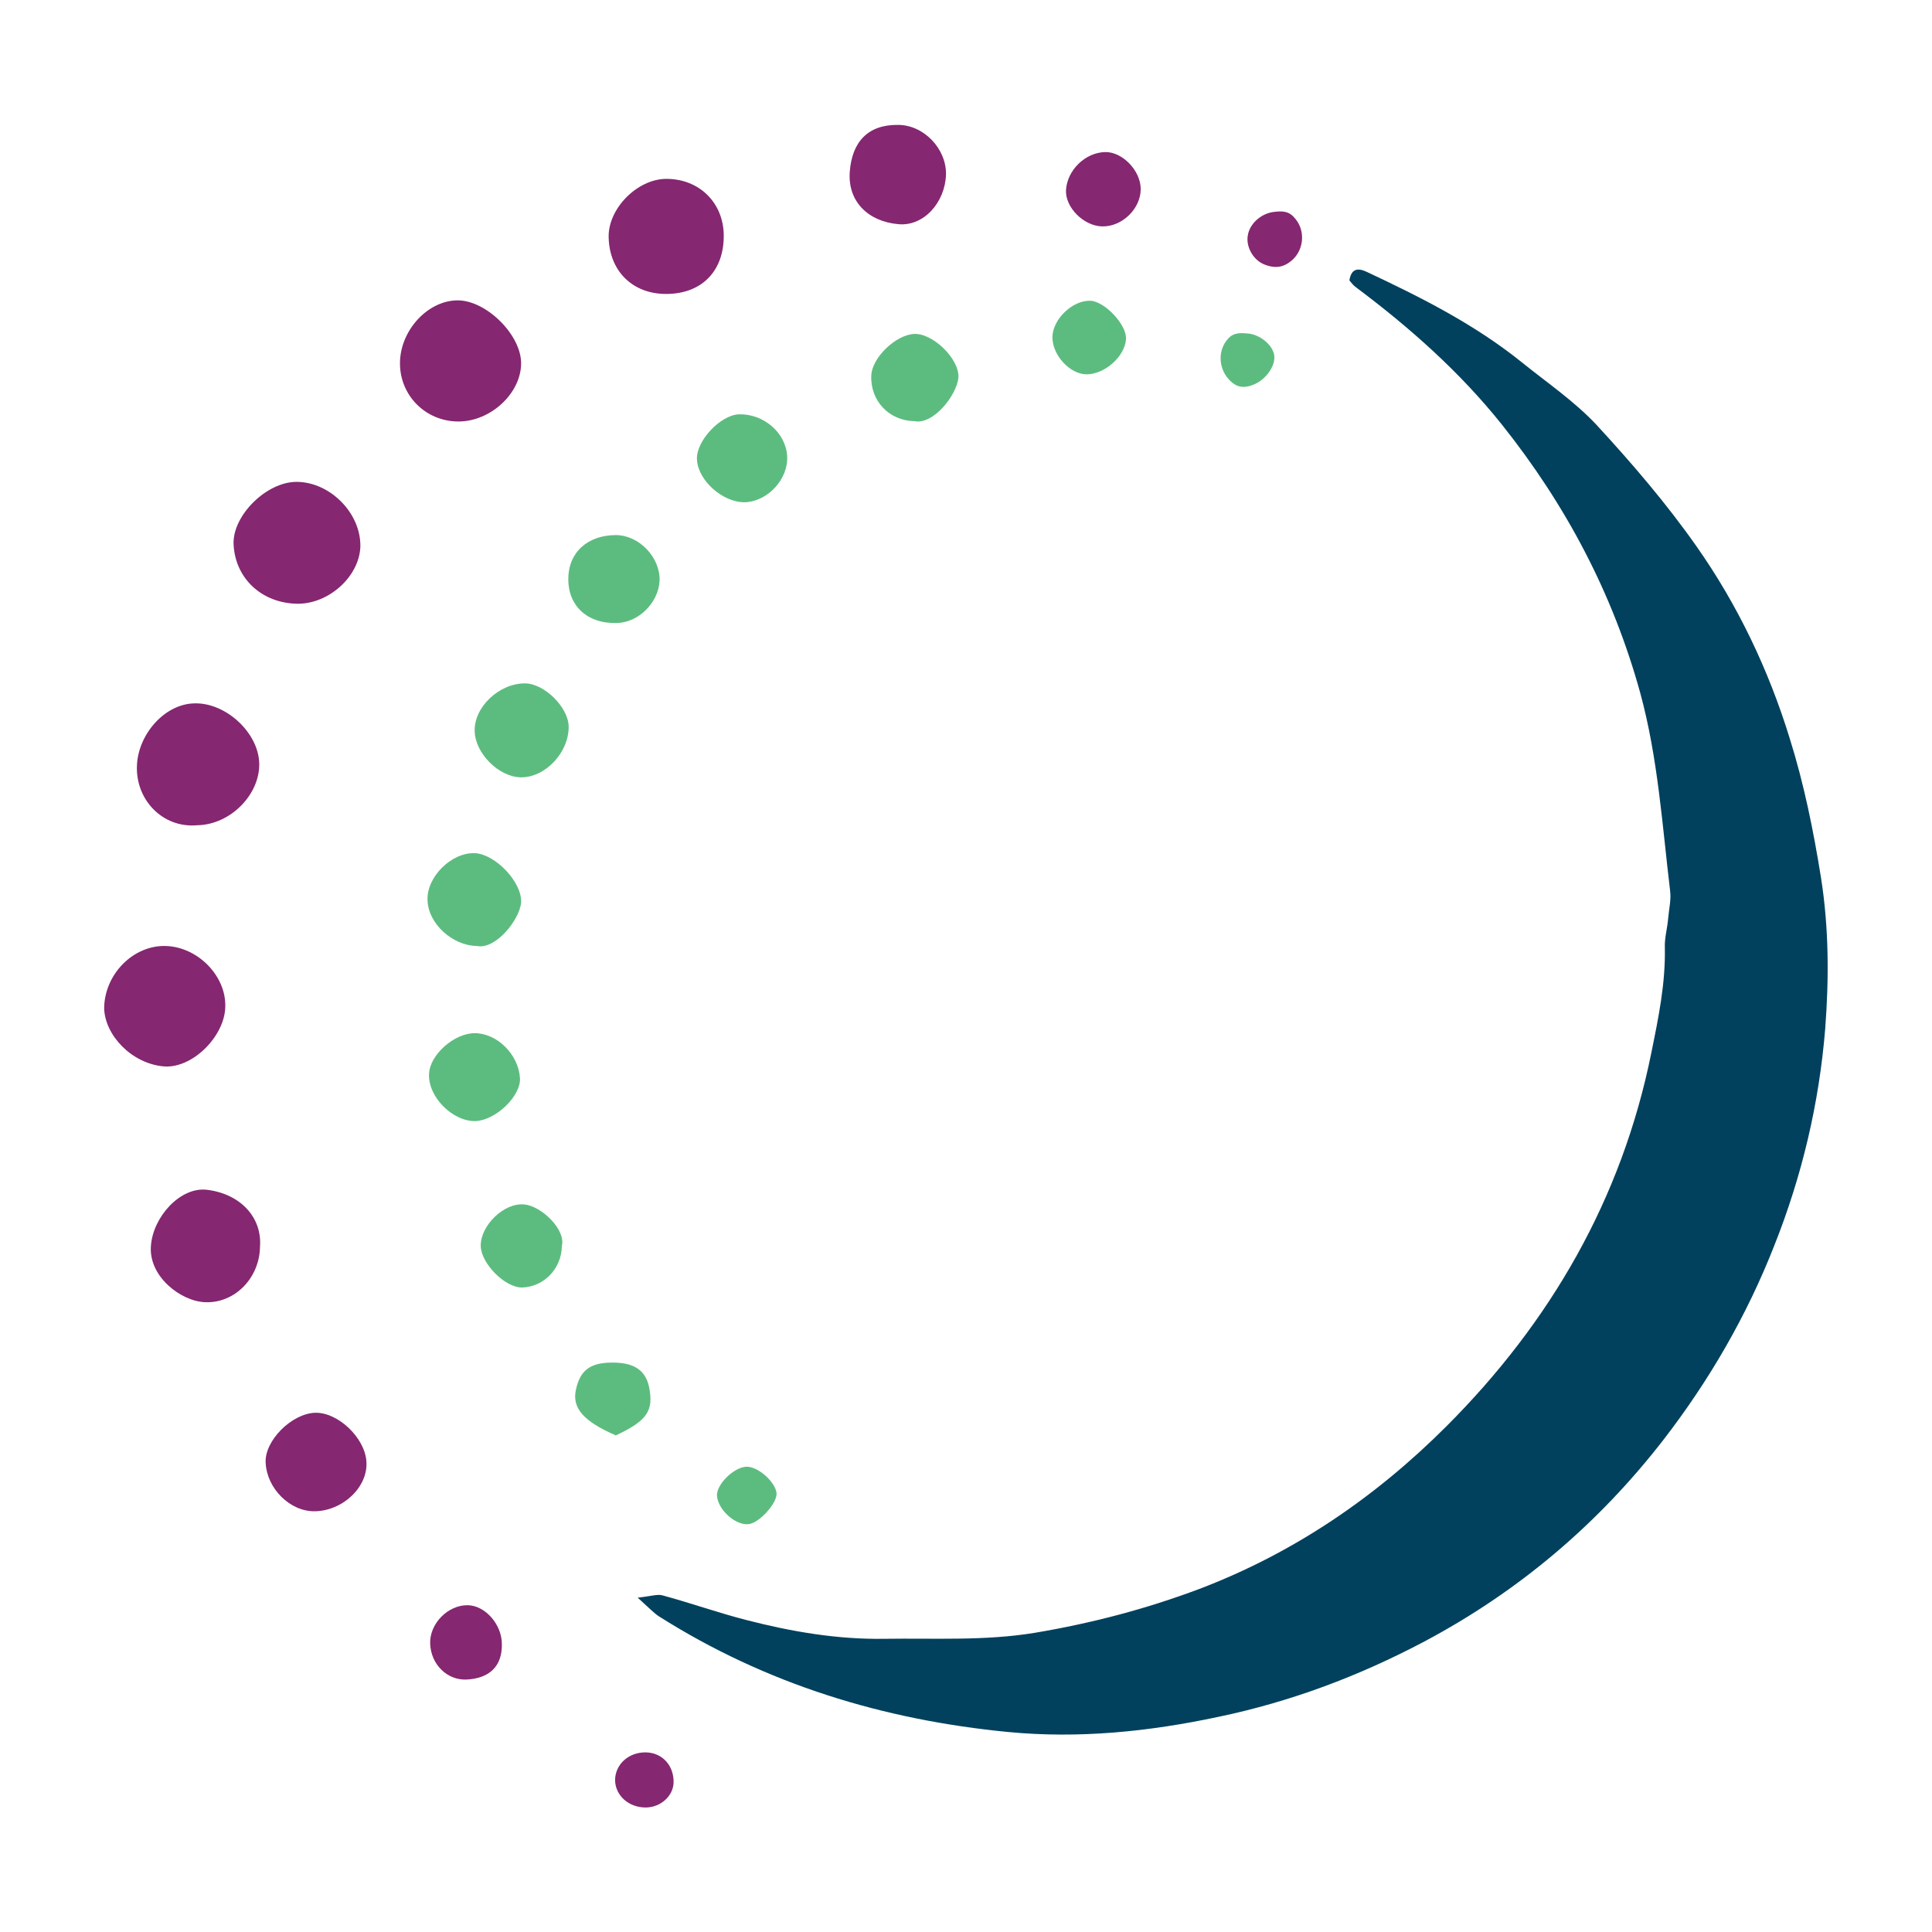
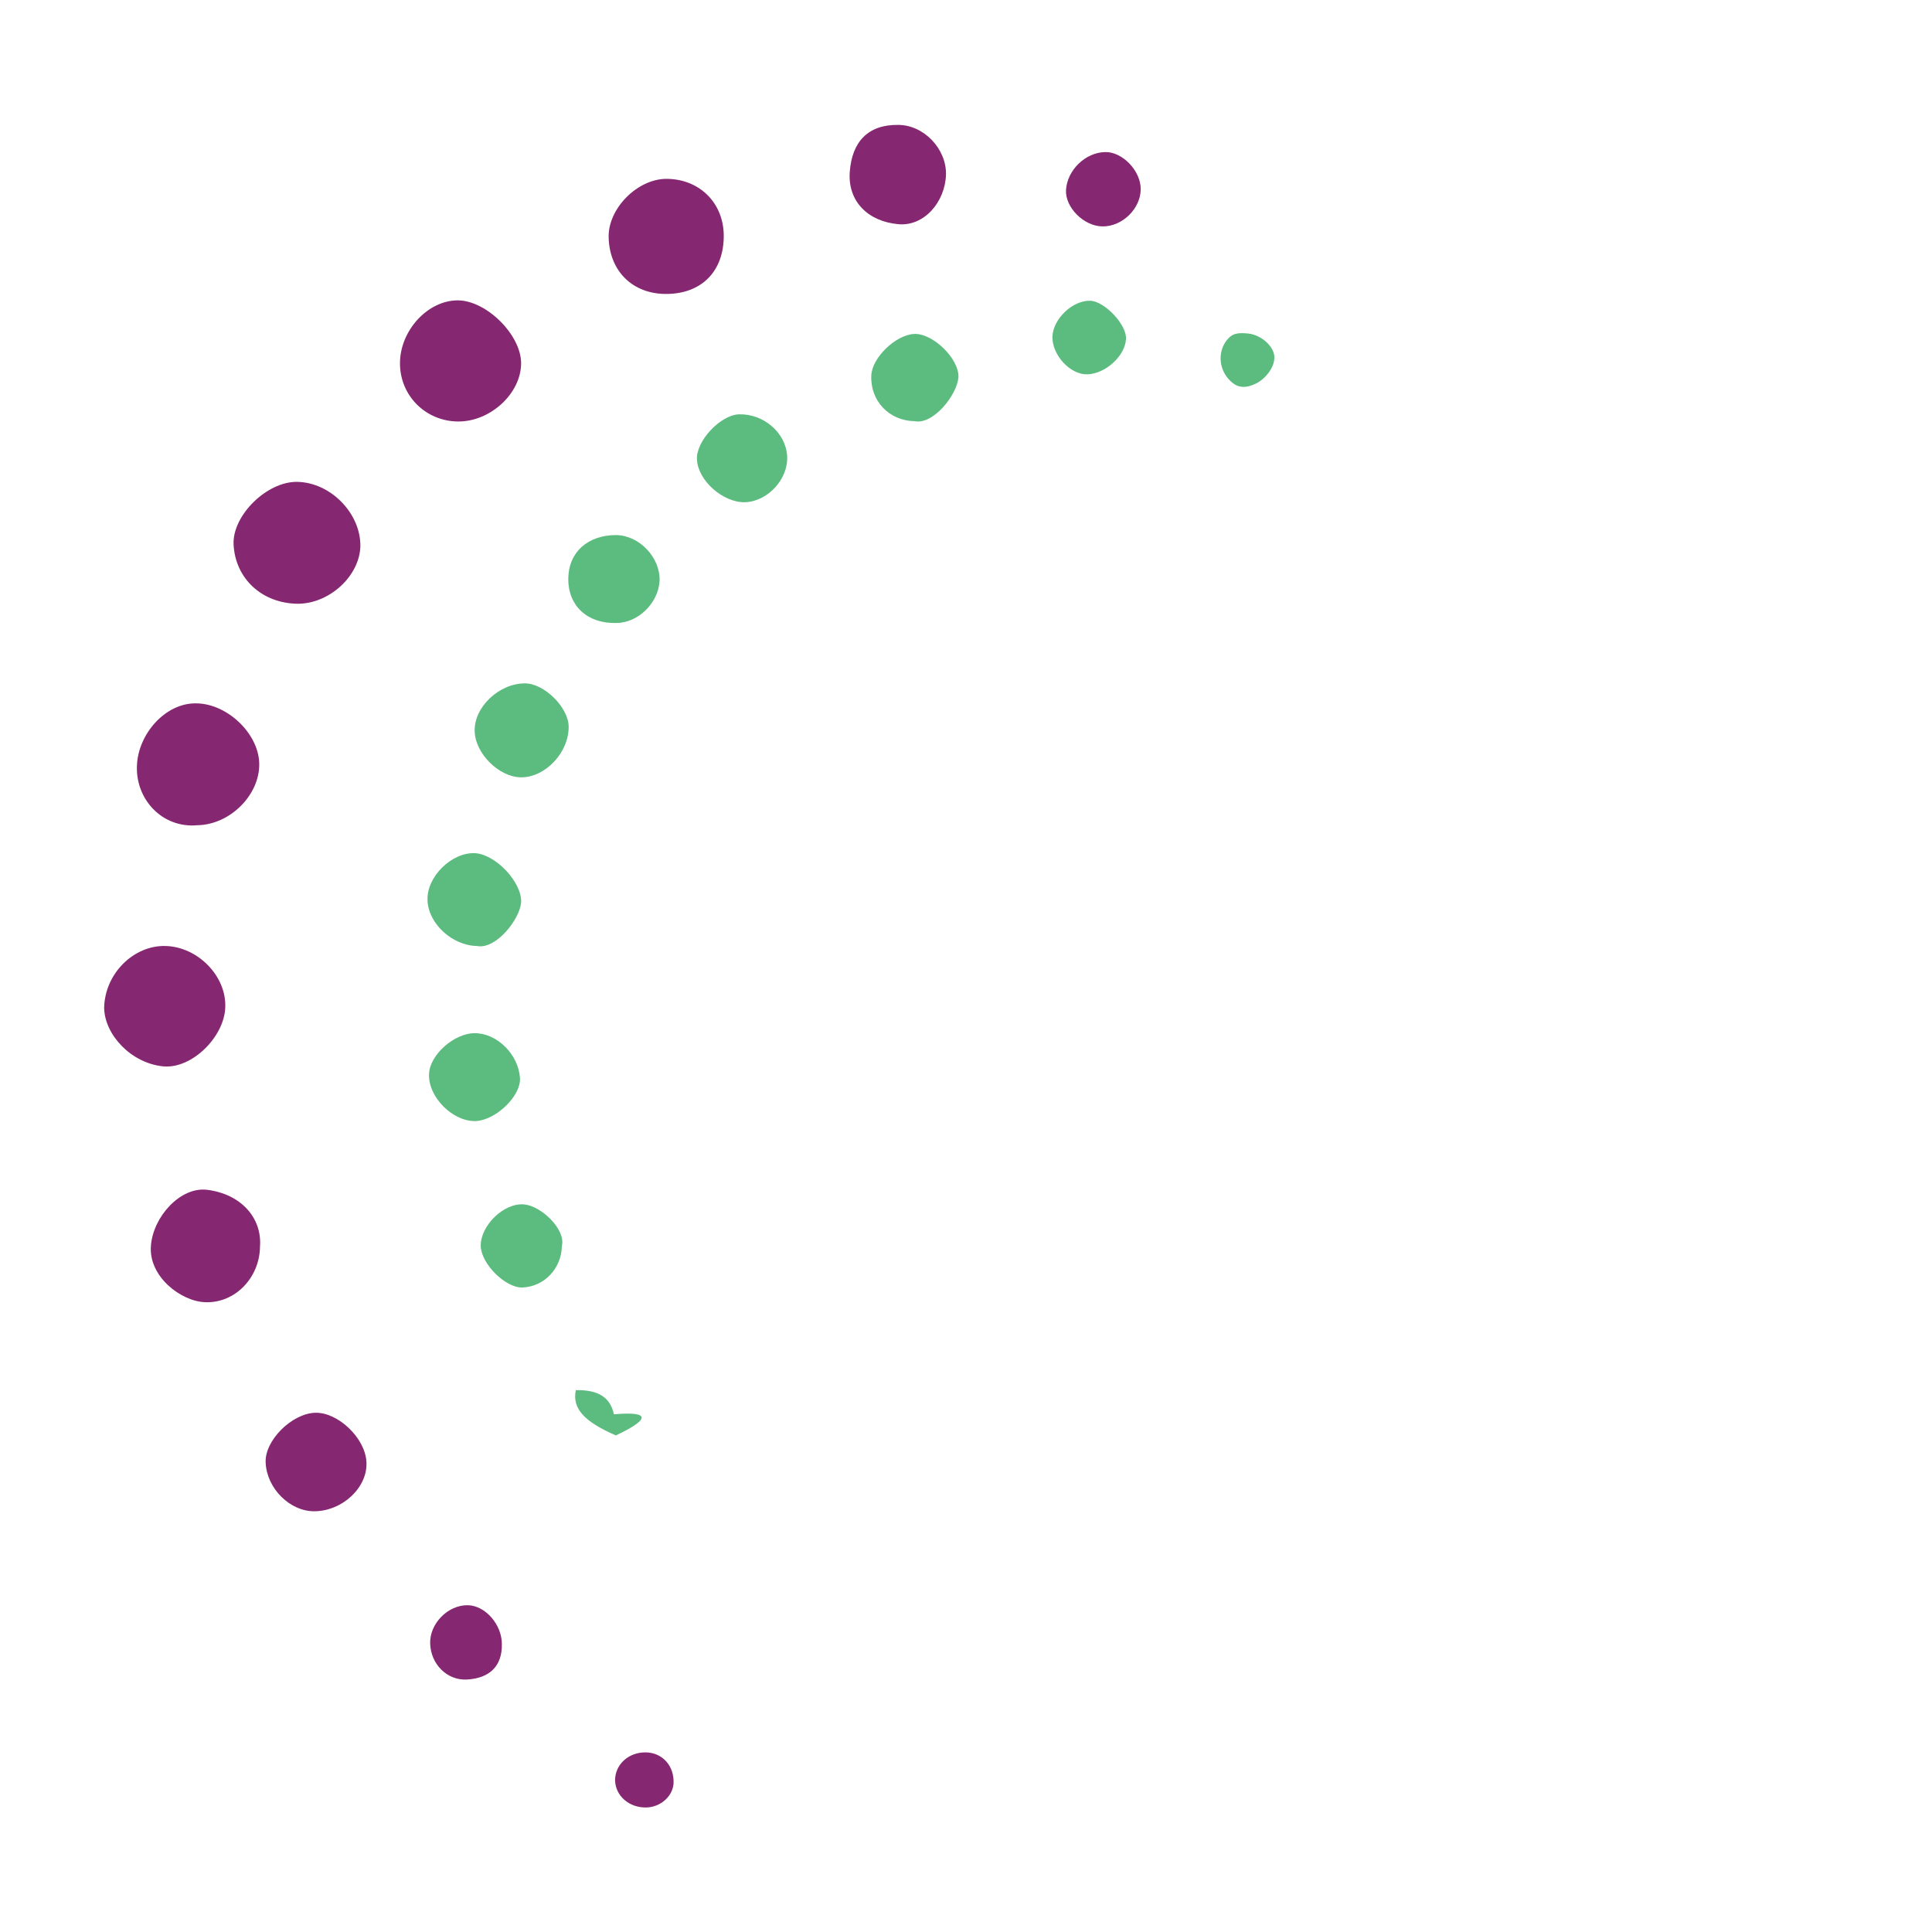
<svg xmlns="http://www.w3.org/2000/svg" version="1.1" id="Layer_1" x="0px" y="0px" viewBox="0 0 512 512" style="enable-background:new 0 0 512 512;" xml:space="preserve">
  <style type="text/css">
	.st0{display:none;fill:#0A5E58;}
	.st1{fill:#01415D;}
	.st2{fill:#852771;}
	.st3{fill:#5CBC7F;}
</style>
  <g>
-     <path class="st1" d="M169,423.4c3.6-0.4,5.3-1,6.6-0.6c7.4,2,14.7,4.6,22.1,6.5c12,3.1,24.2,5.2,36.7,5c13.3-0.2,26.6,0.6,39.9-1.6   c14.9-2.5,29.4-6.3,43.5-11.6c25-9.5,46.7-24.3,65.5-43.1c27.6-27.6,46.5-60.3,54.3-98.9c1.9-9.3,3.8-18.5,3.6-28   c-0.1-2.6,0.7-5.2,0.9-7.9c0.2-2.3,0.8-4.8,0.5-7.1c-2.1-17.5-3.2-35.1-7.9-52.4c-7.3-26.5-19.8-50-36.7-71.2   c-11.1-13.9-24.4-25.7-38.7-36.4c-0.7-0.5-1.2-1.2-1.7-1.8c0.5-3,2.1-3.4,4.5-2.3c14.5,6.8,28.8,14,41.3,24.1   c6.7,5.4,13.9,10.3,19.7,16.5c9.4,10.2,18.5,20.8,26.5,32.2c10.9,15.5,19.1,32.7,24.7,50.9c3.8,12.1,6.3,24.5,8.3,37   c2.1,13.4,2.1,26.7,1.1,39.9c-1.6,19.7-6.1,38.9-13.5,57.5c-7.3,18.6-17.2,35.7-29.4,51.5c-17.3,22.3-38.3,40.1-63.3,53.4   c-17.4,9.2-35.5,16-54.7,20c-18.3,3.9-36.9,5.8-55.6,4c-33.1-3.2-64.2-12.7-92.5-30.6C173.3,427.5,172.1,426.2,169,423.4z" />
    <path class="st2" d="M78.9,160c-9.5-0.1-16.6-6.7-17-15.8c-0.3-7.6,8.8-16.6,16.8-16.5c8.9,0.1,17,8.4,16.8,17.2   C95.2,152.7,87.3,160,78.9,160z" />
    <path class="st2" d="M52.2,218.7c-9.2,0.8-16.4-6.9-15.9-16c0.4-8.2,7.4-16.2,15.3-16.3c8.3-0.2,16.9,7.8,17.1,15.9   C68.9,210.6,61,218.6,52.2,218.7z" />
    <path class="st2" d="M121.5,111.7c-8.7,0-15.6-6.9-15.5-15.6c0.1-8.6,7.4-16.5,15.3-16.5c7.6,0,16.9,9.2,16.8,16.8   C138,104.3,130,111.7,121.5,111.7z" />
    <path class="st2" d="M27.6,267.2c0.1-9.1,7.8-16.8,16.4-16.5c8.5,0.3,16,8,15.7,16.2c-0.2,7.8-8.8,16.4-16.4,15.7   C34.8,281.8,27.8,274.3,27.6,267.2z" />
    <path class="st2" d="M191.8,62.3c0.1,9.5-5.8,15.6-15.3,15.6c-8.9,0-15-6.1-15.2-15c-0.2-7.6,7.6-15.5,15.3-15.5   C185.3,47.4,191.7,53.7,191.8,62.3z" />
    <path class="st2" d="M68.9,330.4c-0.1,8.2-6.6,15-14.5,14.7c-6.4-0.2-15.1-6.8-14.4-15c0.6-7.7,7.8-15.6,14.8-14.8   C63.9,316.4,69.5,322.8,68.9,330.4z" />
    <path class="st2" d="M238,33.1c6.8,0,12.8,6.3,12.7,13.1c-0.2,7.4-5.9,13.9-12.7,13.2c-7.8-0.7-13.4-5.9-12.8-13.9   C225.8,37.6,230,33,238,33.1z" />
    <path class="st2" d="M83.4,400.5c-6.5,0.1-12.7-6-13-12.9c-0.3-5.8,6.9-13,13.1-13.2c6-0.2,13.2,6.6,13.6,12.9   C97.6,394,90.9,400.4,83.4,400.5z" />
    <path class="st3" d="M139.1,181.1c5.1,0,11.5,6.3,11.6,11.4c0.1,6.9-6.2,13.6-12.7,13.5c-5.8-0.1-12-6.3-12.2-12.1   C125.5,187.5,132.2,181.1,139.1,181.1z" />
    <path class="st3" d="M126.4,250.7c-6.5-0.1-12.9-5.9-13.1-12.1c-0.3-6.2,6.4-12.8,12.6-12.5c5.4,0.3,12.5,7.7,12.2,13.1   C137.7,243.7,131.4,251.7,126.4,250.7z" />
    <path class="st3" d="M150.6,153.5c0-7.1,5.1-11.7,12.7-11.7c6.2,0.1,11.7,6,11.5,12.1c-0.3,5.9-5.7,11.2-11.5,11.2   C155.7,165.3,150.6,160.6,150.6,153.5z" />
    <path class="st3" d="M197.4,133.1c-5.8,0.1-12.4-5.7-12.7-11.3c-0.3-4.9,6.2-11.8,11.1-12c6.5-0.2,12.4,4.8,12.8,11   C209,126.9,203.5,132.9,197.4,133.1z" />
    <path class="st3" d="M125.8,273.8c5.9,0,11.6,5.6,12,11.9c0.3,4.7-6.3,11.1-11.7,11.4c-6.1,0.2-12.7-6.4-12.4-12.5   C113.9,279.5,120.4,273.8,125.8,273.8z" />
    <path class="st3" d="M242.3,111.6c-6.7-0.1-11.7-5.4-11.4-12.1c0.2-4.7,6.4-10.7,11.3-11c4.9-0.3,12,6.5,11.8,11.5   C253.6,104.7,247.3,112.7,242.3,111.6z" />
    <path class="st3" d="M148.9,330.2c-0.1,6-4.7,10.8-10.5,11c-4.5,0.1-10.9-6.3-11-11c-0.1-5.4,6.2-11.6,11.6-11   C143.4,319.6,150,325.8,148.9,330.2z" />
-     <path class="st3" d="M163.2,380.4c-8.5-3.7-11.6-7.2-10.6-12c1.1-5.2,3.7-7.2,9.3-7.3c6-0.1,9.1,1.9,10.1,6.4   C173.3,373.9,171.5,376.5,163.2,380.4z" />
+     <path class="st3" d="M163.2,380.4c-8.5-3.7-11.6-7.2-10.6-12c6-0.1,9.1,1.9,10.1,6.4   C173.3,373.9,171.5,376.5,163.2,380.4z" />
    <path class="st2" d="M292.1,60c-4.9-0.1-9.8-5-9.6-9.6c0.3-5.3,5.1-10,10.4-10.1c4.5-0.1,9.4,4.9,9.4,9.8   C302.3,55.3,297.4,60.1,292.1,60z" />
    <path class="st2" d="M133,435.7c0.1,5.8-3.2,9.1-9.4,9.4c-5.1,0.2-9.4-4-9.6-9.5c-0.2-5.3,4.7-10.3,10-10.2   C128.6,425.5,133,430.5,133,435.7z" />
    <path class="st3" d="M288.9,79.7c3.8,0.1,9.8,6.4,9.5,10.2c-0.3,4.5-5.5,9.2-10.3,9.3c-4.5,0.1-9.3-5.1-9.2-10   C279.1,84.5,284.2,79.6,288.9,79.7z" />
    <path class="st2" d="M171.2,464.4c4.4,0.1,7.5,3.6,7.3,8.2c-0.2,3.4-3.4,6.3-7.2,6.4c-4.6,0.1-8.2-3.1-8.3-7.2   C163,467.6,166.6,464.3,171.2,464.4z" />
-     <path class="st2" d="M343.3,58c2.8,3.4,2.2,8.6-1.3,11.3c-1.8,1.4-3.9,2-6.9,0.8c-3.1-1.2-5-4.9-4.4-7.8c0.5-3,3.4-5.6,6.6-6.1   C340.1,55.8,341.7,56,343.3,58z" />
-     <path class="st3" d="M205.8,395.8c0.1,2.6-4.5,7.7-7.3,8.1c-3.5,0.5-8.3-3.8-8.5-7.6c-0.1-2.9,4.4-7.4,7.7-7.6   C200.8,388.5,205.6,392.8,205.8,395.8z" />
    <path class="st3" d="M326,100.9c-2.9-2.8-3.4-7.4-1-10.6c1.5-2,3-2.2,5.9-1.9c3.3,0.4,6.5,3.2,6.8,5.9c0.3,2.7-2.2,6.2-5.2,7.5   C329.4,103.2,327.5,102.4,326,100.9z" />
  </g>
</svg>